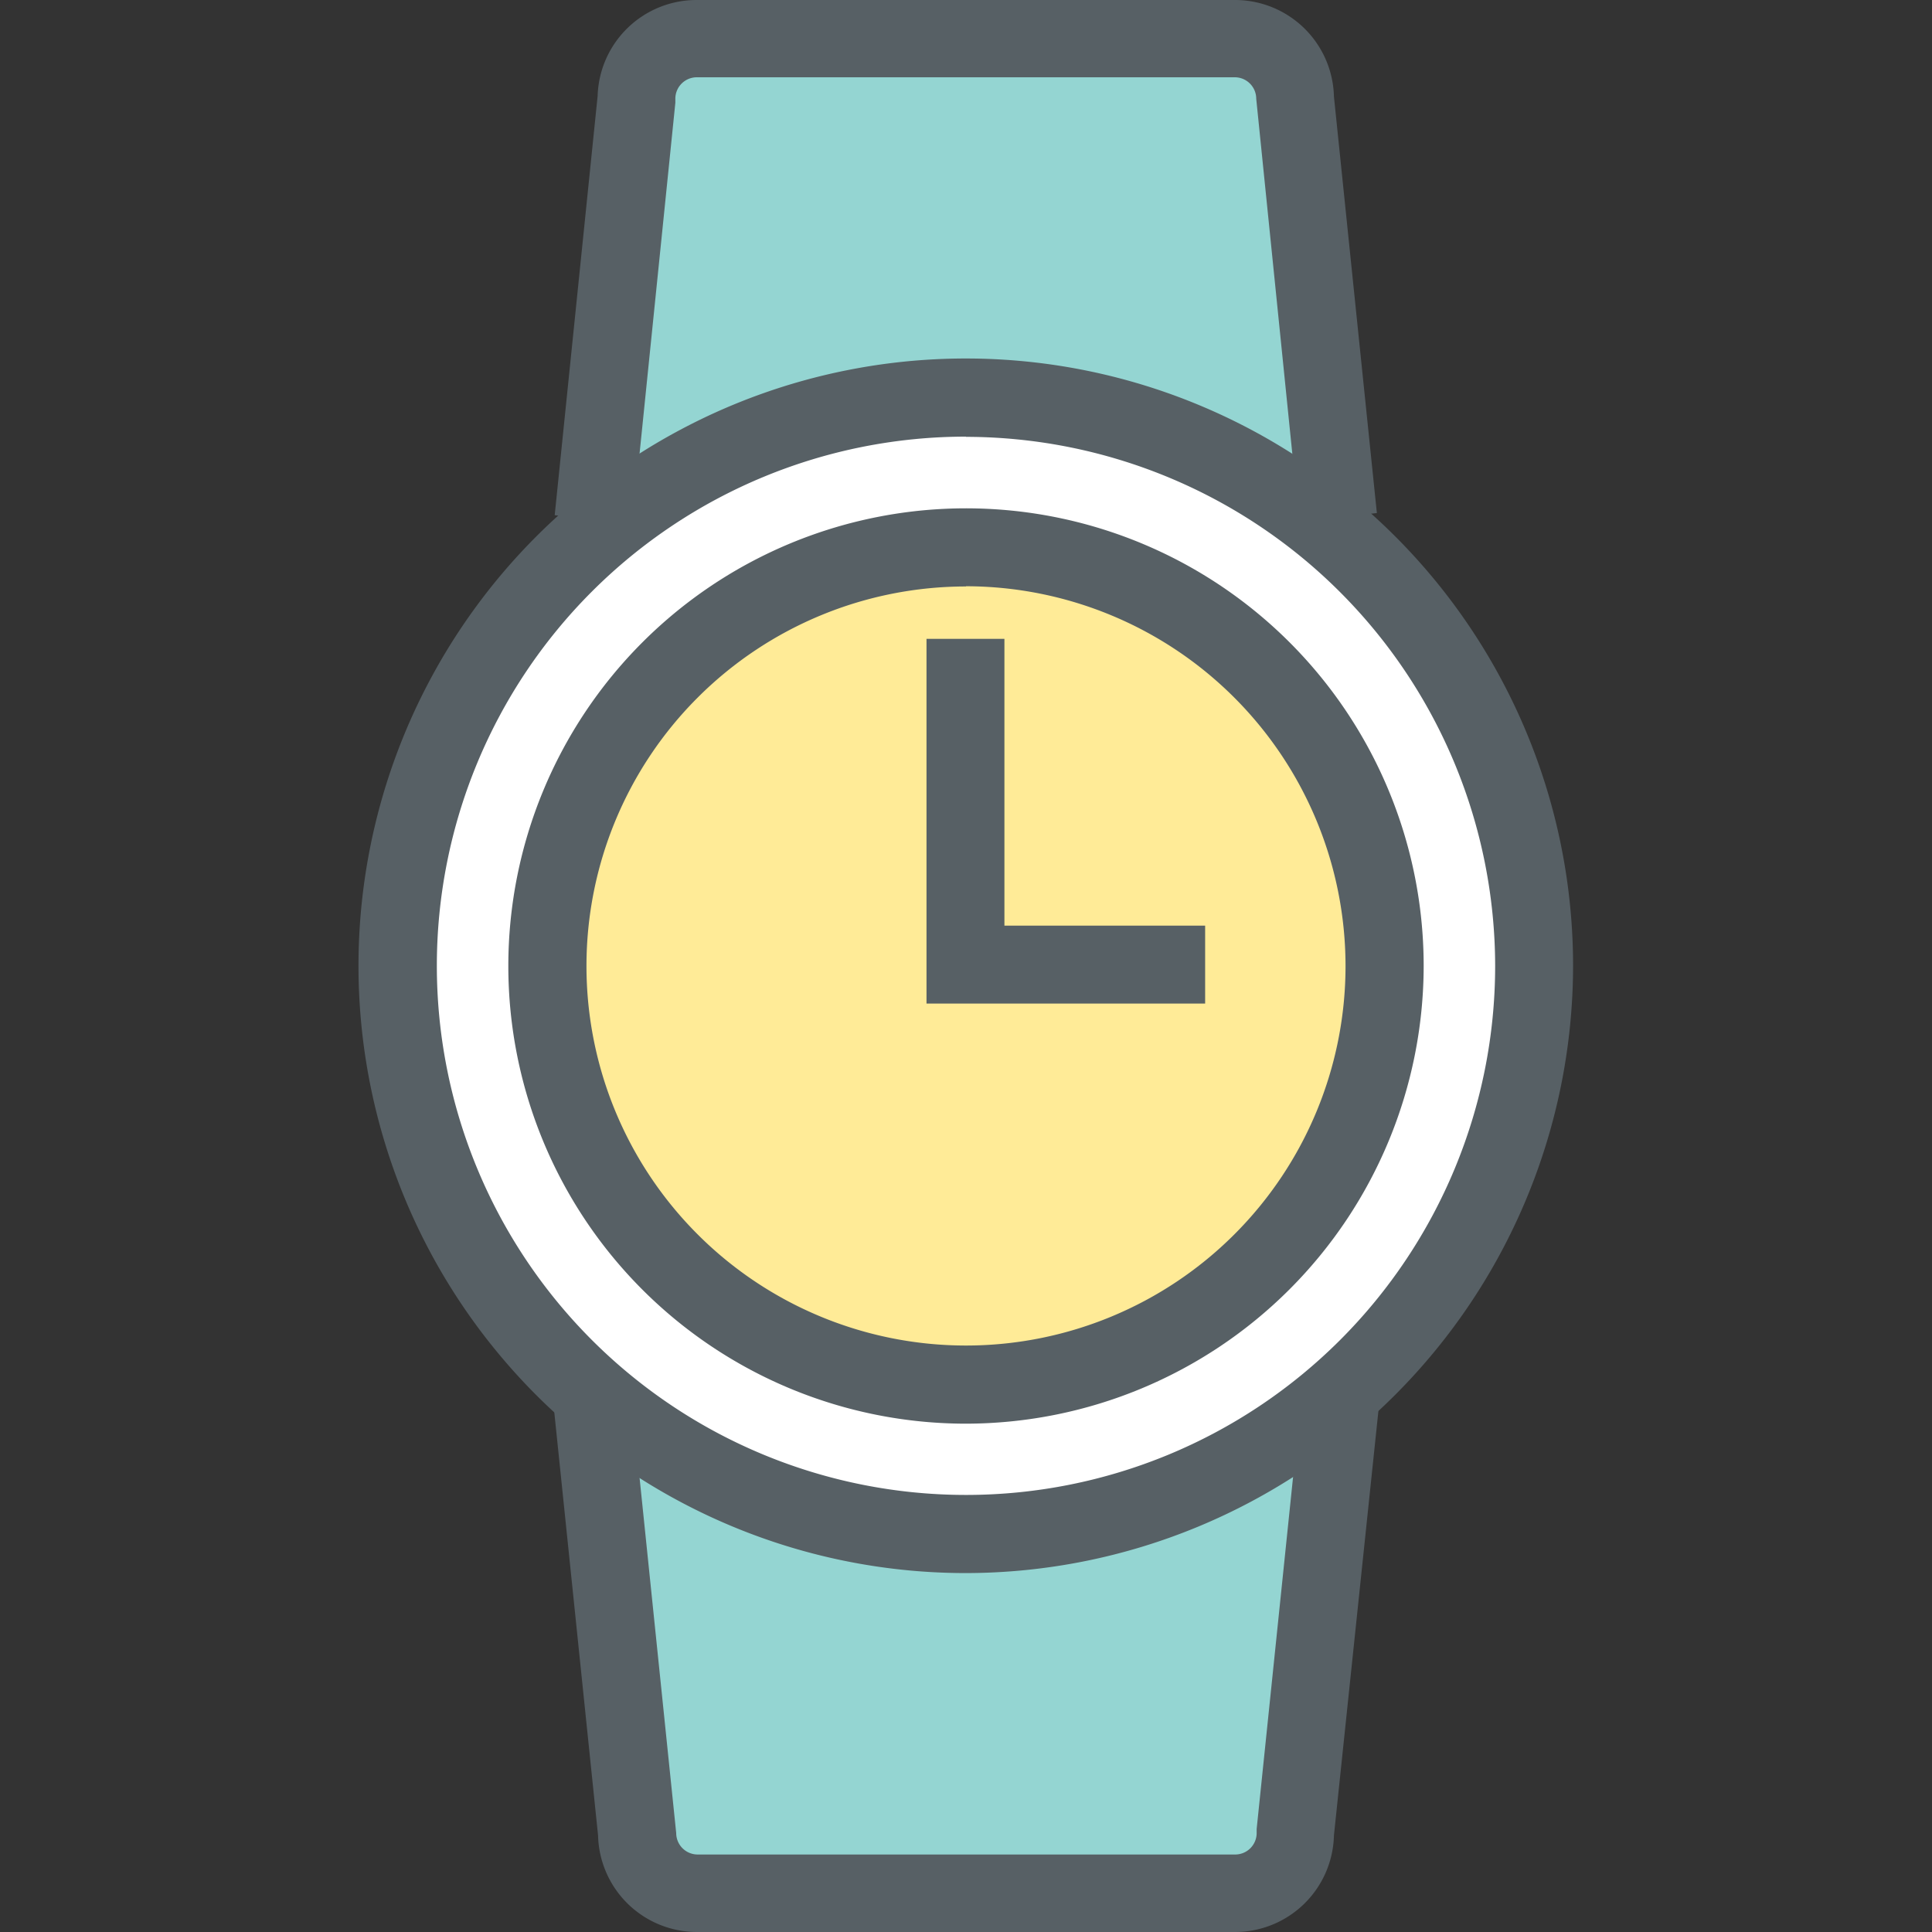
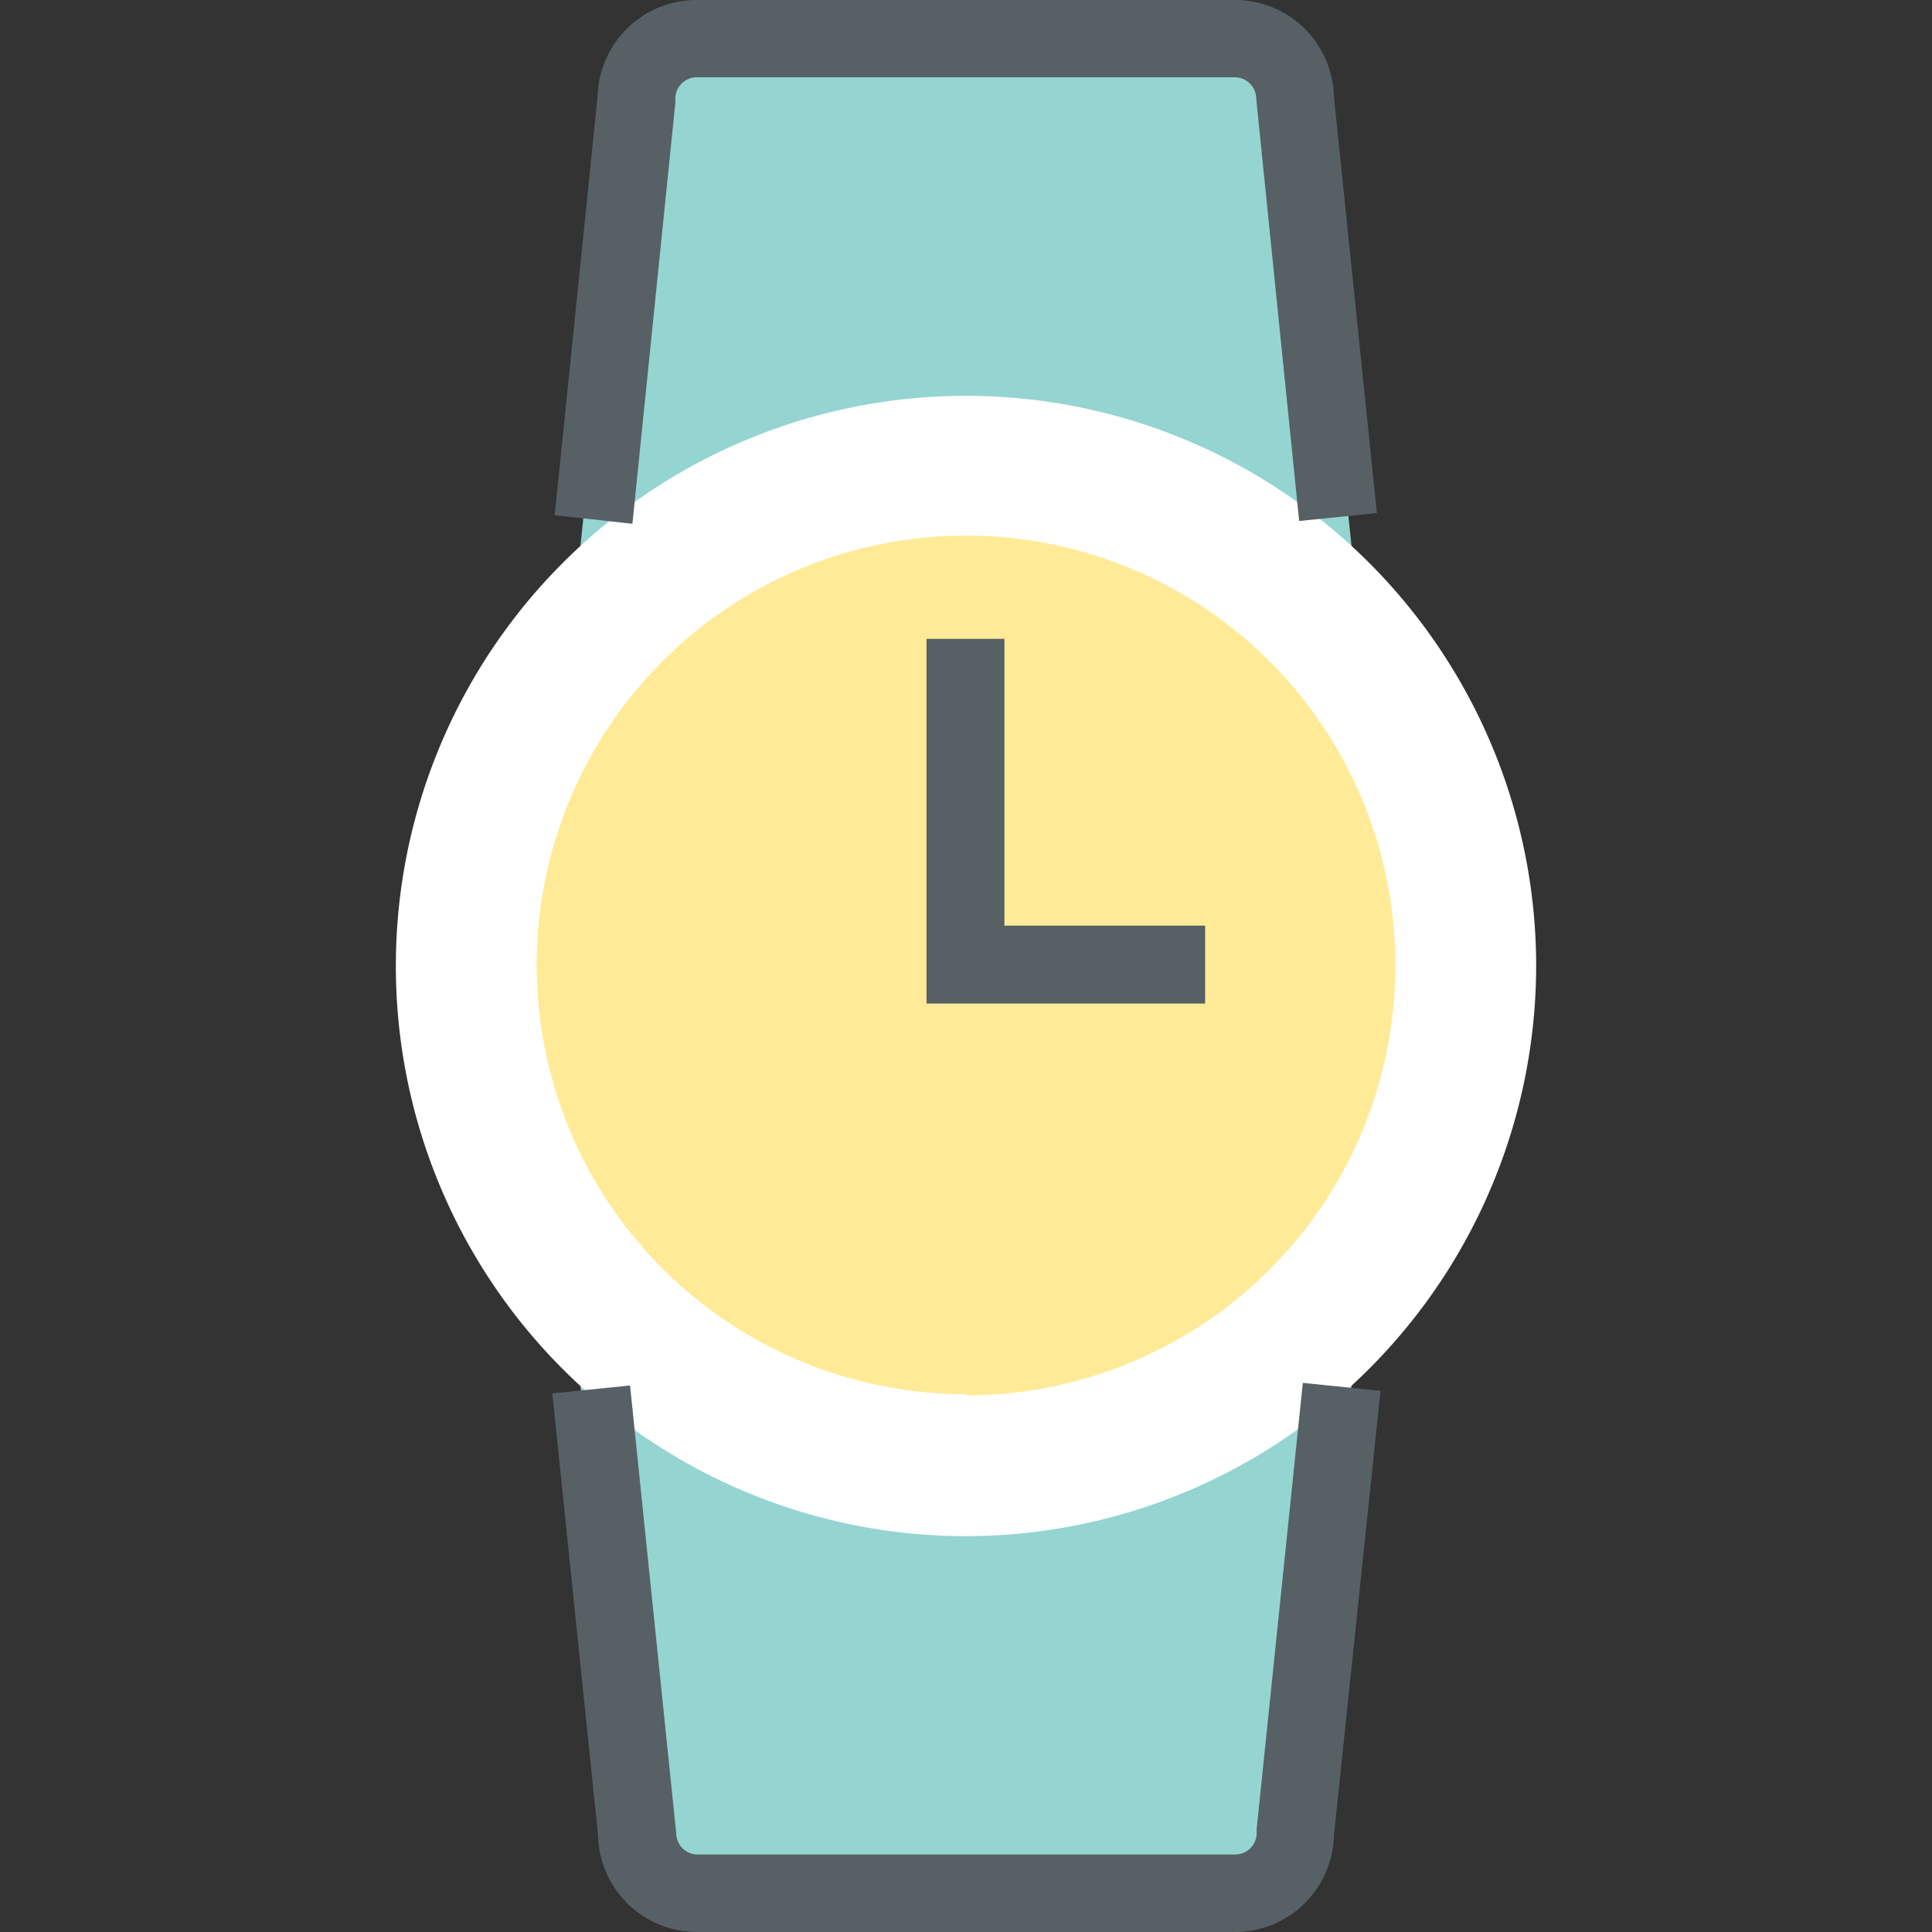
<svg xmlns="http://www.w3.org/2000/svg" width="800px" height="800px" viewBox="0 0 90 90">
  <rect x="0" y="0" width="90" height="90" fill="#333333" stroke="none" />
  <defs>
    <style>.cls-1{fill:#94d5d2;}.cls-2{fill:#ffffff;}.cls-3{fill:#ffeb97;}.cls-4{fill:#576065;}</style>
  </defs>
  <title>watch</title>
  <g id="watch">
    <g id="watch-2" data-name="watch">
      <g id="fill">
        <path class="cls-1" d="M59.75,23.6a25.89,25.89,0,0,0-29.51,0L27,25.82l2.2-21.33a3.24,3.24,0,0,1,3.23-3.13H57.54a3.29,3.29,0,0,1,3.24,3.36L63,25.82Z" />
        <path class="cls-1" d="M32.46,88.63a3.28,3.28,0,0,1-3.24-3.36L27,64.18l3.22,2.22a25.9,25.9,0,0,0,29.51,0L63,64.18l-2.2,21.33a3.24,3.24,0,0,1-3.23,3.12Z" />
        <path class="cls-2" d="M45,71.56A26.56,26.56,0,1,1,71.56,45,26.59,26.59,0,0,1,45,71.56Z" />
        <path class="cls-3" d="M45,64.95A20,20,0,1,1,65,45a20,20,0,0,1-20,20Z" />
      </g>
      <g id="outline">
        <g id="watch-2-2" data-name="watch-2">
          <polygon class="cls-4" points="56.14 46.75 43.16 46.75 43.16 29.76 46.79 29.76 46.79 43.12 56.14 43.12 56.14 46.75" />
-           <path class="cls-4" d="M45,66.32A21.32,21.32,0,1,1,66.32,45,21.35,21.35,0,0,1,45,66.32Zm0-39A17.68,17.68,0,1,0,62.68,45,17.7,17.7,0,0,0,45,27.31Z" />
-           <path class="cls-4" d="M45,73.28A28.29,28.29,0,1,1,73.28,45,28.32,28.32,0,0,1,45,73.28Zm0-52.94A24.65,24.65,0,1,0,69.65,45,24.68,24.68,0,0,0,45,20.35Z" />
          <path class="cls-4" d="M57.54,90H32.46a4.61,4.61,0,0,1-4.6-4.5L25.73,64.91l3.62-.37L31.5,85.39a1,1,0,0,0,1,1H57.54a1,1,0,0,0,1-1v-.19l2.15-20.78,3.62.37L62.14,85.5A4.61,4.61,0,0,1,57.54,90Z" />
          <path class="cls-4" d="M29.46,24.4,25.84,24l2-19.53A4.61,4.61,0,0,1,32.46,0H57.54a4.61,4.61,0,0,1,4.6,4.5l2,19.4-3.62.37-2-19.67a1,1,0,0,0-1-1H32.46a1,1,0,0,0-1,1v.19Z" />
        </g>
      </g>
    </g>
  </g>
</svg>